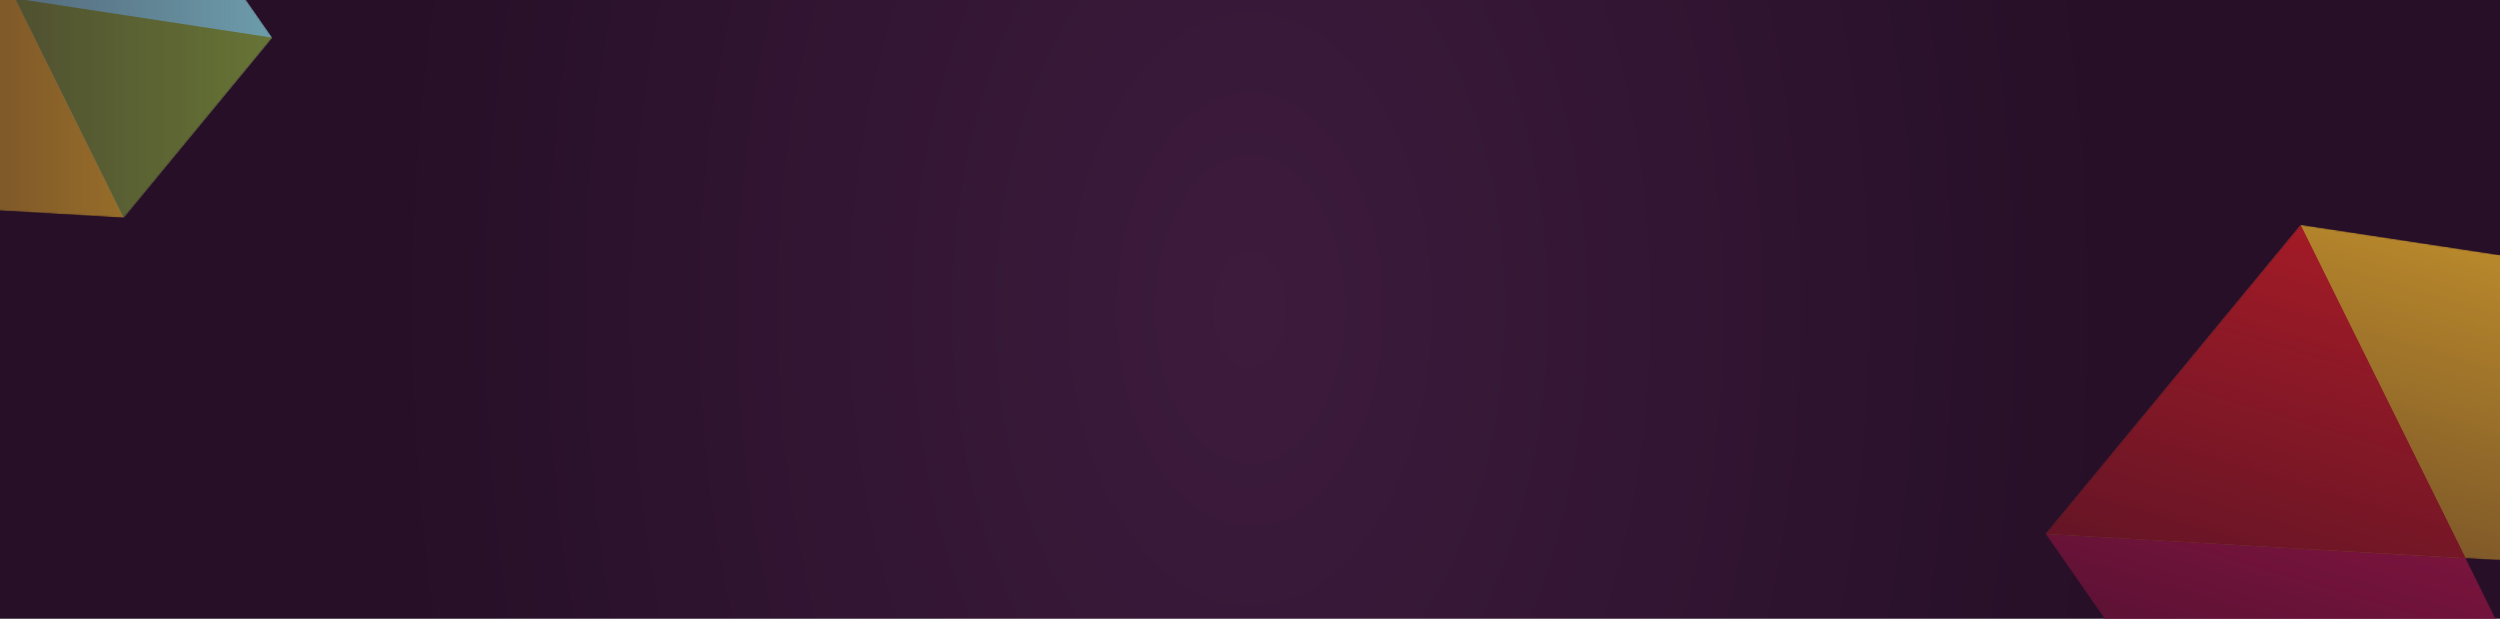
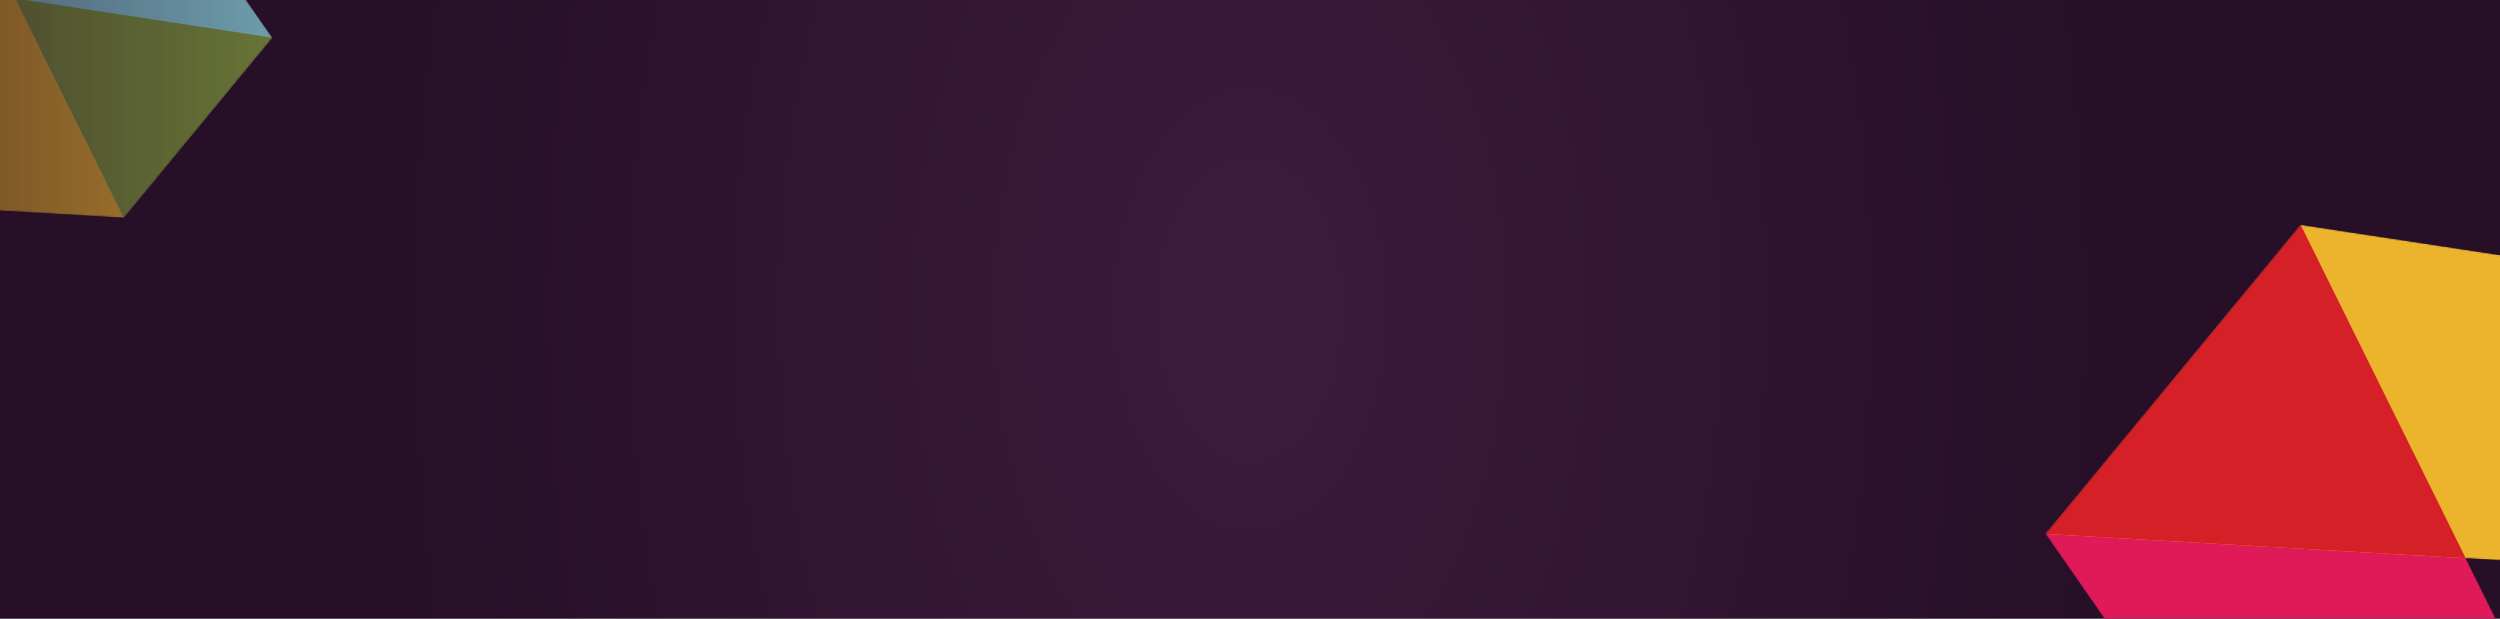
<svg xmlns="http://www.w3.org/2000/svg" width="1600" height="396" viewBox="0 0 1600 396" fill="none">
  <path fill-rule="evenodd" clip-rule="evenodd" d="M0 396H1600V0H0V396Z" fill="url(#paint0_radial_22887_2155)" />
  <mask id="mask0_22887_2155" style="mask-type:alpha" maskUnits="userSpaceOnUse" x="-706" y="-214" width="881" height="682">
    <path fill-rule="evenodd" clip-rule="evenodd" d="M79.219 139.386L174.308 24.109L8.648 -214L8.647 -214L-94.77 -212.008L-94.771 -212.008L-188.141 -30.988L-555.736 -86.867L-705.012 93.967L-445.154 467.291L-282.883 464.235L-282.947 464.105L-282.77 464.101L-137.82 126.816L79.217 139.386L79.218 139.385L79.219 139.386ZM-39.864 -101.119L-77.248 -14.131L9.722 -0.911L9.688 -0.979L9.721 -0.974L-39.864 -101.119ZM-459.089 108.21L-265.716 119.409L-361.52 305.147L-459.089 108.21Z" fill="#819C3C" />
  </mask>
  <g mask="url(#mask0_22887_2155)">
    <path d="M-555.737 -86.868L-705.013 93.967L79.216 139.385L174.306 24.108L-555.737 -86.868Z" fill="#ECB32D" />
-     <path d="M-282.769 464.1L-445.153 467.29L-94.77 -212.009L8.648 -214.001L-282.769 464.1Z" fill="#63C1A0" />
    <path d="M174.308 24.105L79.219 139.382L-94.769 -212.012L8.648 -214.004L174.308 24.105Z" fill="#89D3DF" />
    <path d="M9.688 -0.98L79.216 139.384L174.305 24.107L9.688 -0.98Z" fill="#819C3C" />
    <path fill-rule="evenodd" clip-rule="evenodd" d="M-230 -2H1370V394H-230V-2Z" fill="url(#paint1_linear_22887_2155)" />
  </g>
  <mask id="mask1_22887_2155" style="mask-type:alpha" maskUnits="userSpaceOnUse" x="1309" y="4" width="963" height="747">
    <path fill-rule="evenodd" clip-rule="evenodd" d="M2167.18 391.427L2271.23 265.289L2089.96 4.746L2089.96 4.746L1976.8 6.926L1976.79 6.926L1874.63 205.001L1472.4 143.857L1309.06 341.729L1593.4 750.226L1770.96 746.883L1770.89 746.74L1771.08 746.736L1929.69 377.673L2167.18 391.427L2167.18 391.426L2167.18 391.427ZM2036.87 128.263L1995.97 223.446L2091.13 237.912L2091.09 237.838L2091.13 237.843L2036.87 128.263ZM1578.15 357.314L1789.74 369.568L1684.91 572.806L1578.15 357.314Z" fill="#819C3C" />
  </mask>
  <g mask="url(#mask1_22887_2155)">
    <path d="M1309.06 341.731L1472.4 143.858L1771.08 746.737L1593.4 750.228L1309.06 341.731Z" fill="#E01A59" />
    <path d="M1472.4 143.858L1309.06 341.731L2167.18 391.428L2271.22 265.29L1472.4 143.858Z" fill="#ECB32D" />
    <path d="M1771.08 746.737L1593.4 750.227L1976.8 6.926L2089.96 4.747L1771.08 746.737Z" fill="#63C1A0" />
    <path d="M1472.4 143.858L1309.06 341.731L1578.09 357.295L1472.4 143.858Z" fill="#D62027" />
-     <path fill-rule="evenodd" clip-rule="evenodd" d="M0 60H1600V467H0V60Z" fill="url(#paint2_linear_22887_2155)" />
+     <path fill-rule="evenodd" clip-rule="evenodd" d="M0 60H1600H0V60Z" fill="url(#paint2_linear_22887_2155)" />
  </g>
  <defs>
    <radialGradient id="paint0_radial_22887_2155" cx="0" cy="0" r="1" gradientUnits="userSpaceOnUse" gradientTransform="translate(800 198) scale(560 903.292)">
      <stop stop-color="#3D1B3D" />
      <stop offset="1" stop-color="#260F27" />
    </radialGradient>
    <linearGradient id="paint1_linear_22887_2155" x1="-230" y1="14.081" x2="354.5" y2="14.081" gradientUnits="userSpaceOnUse">
      <stop stop-color="#240E25" stop-opacity="0.9" />
      <stop offset="1" stop-color="#240E25" stop-opacity="0" />
    </linearGradient>
    <linearGradient id="paint2_linear_22887_2155" x1="1207.5" y1="502.122" x2="1383.54" y2="-87.554" gradientUnits="userSpaceOnUse">
      <stop stop-color="#240E25" stop-opacity="0.9" />
      <stop offset="1" stop-color="#240E25" stop-opacity="0" />
    </linearGradient>
  </defs>
</svg>